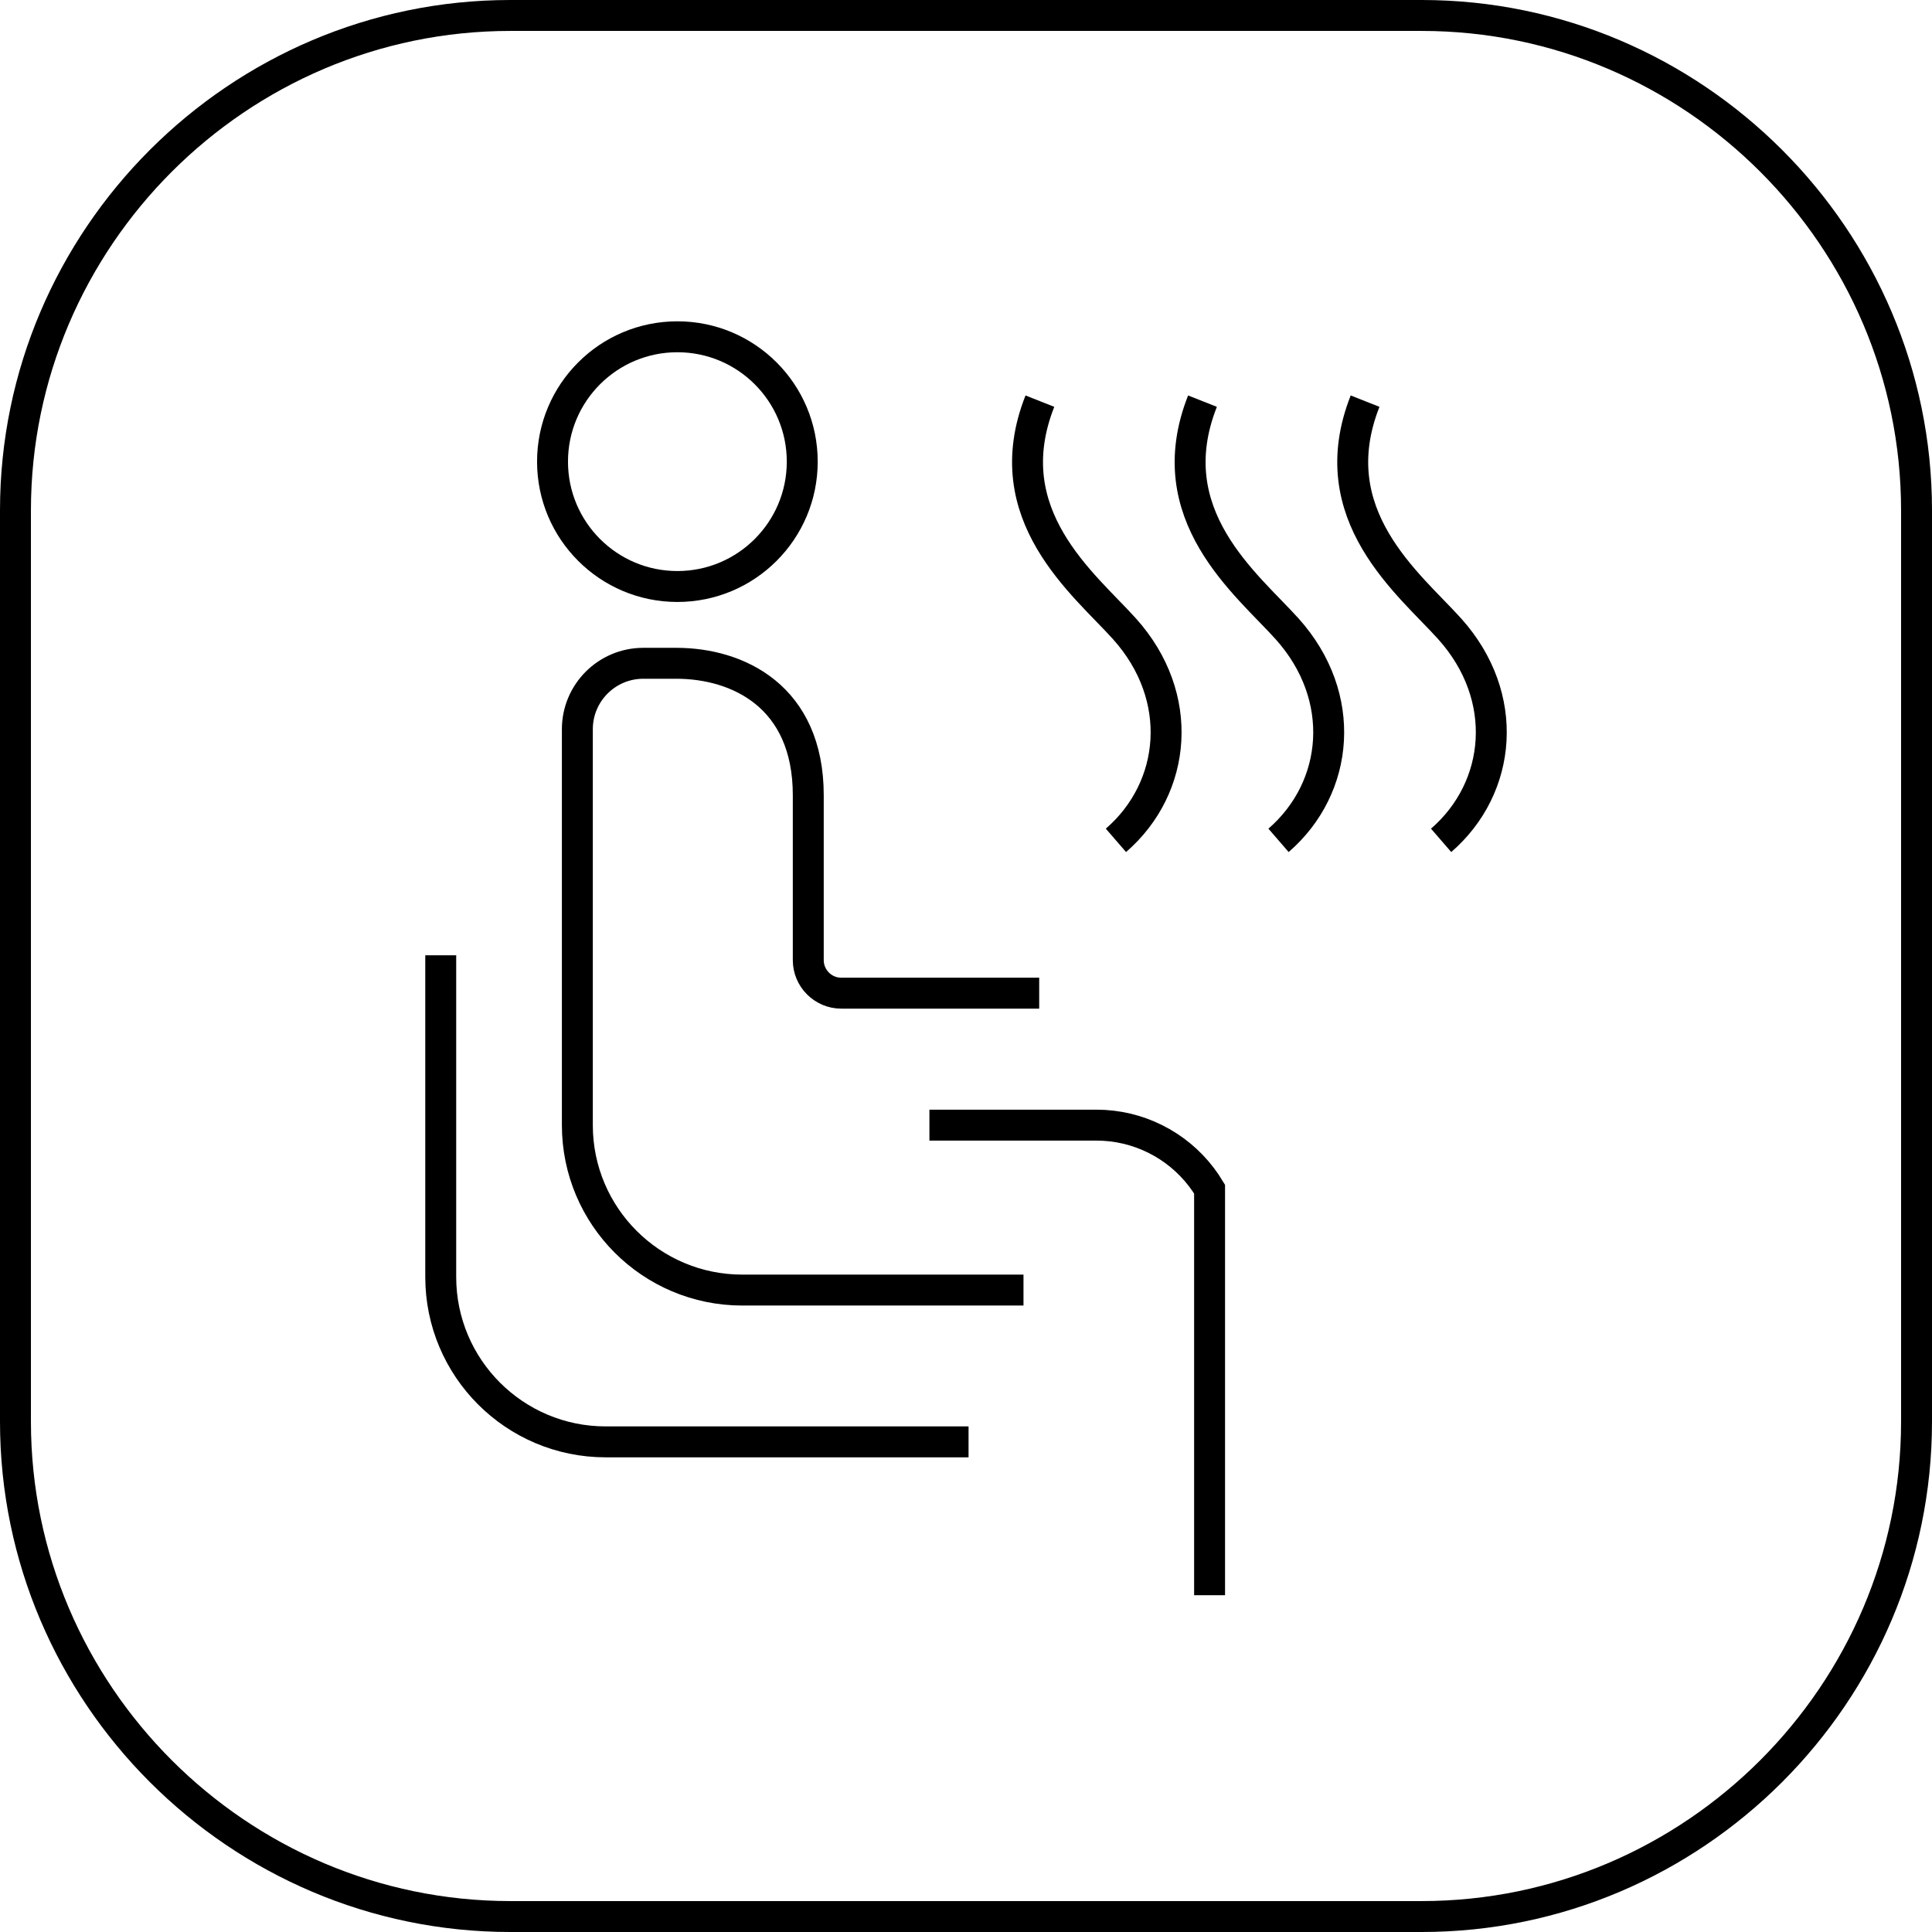
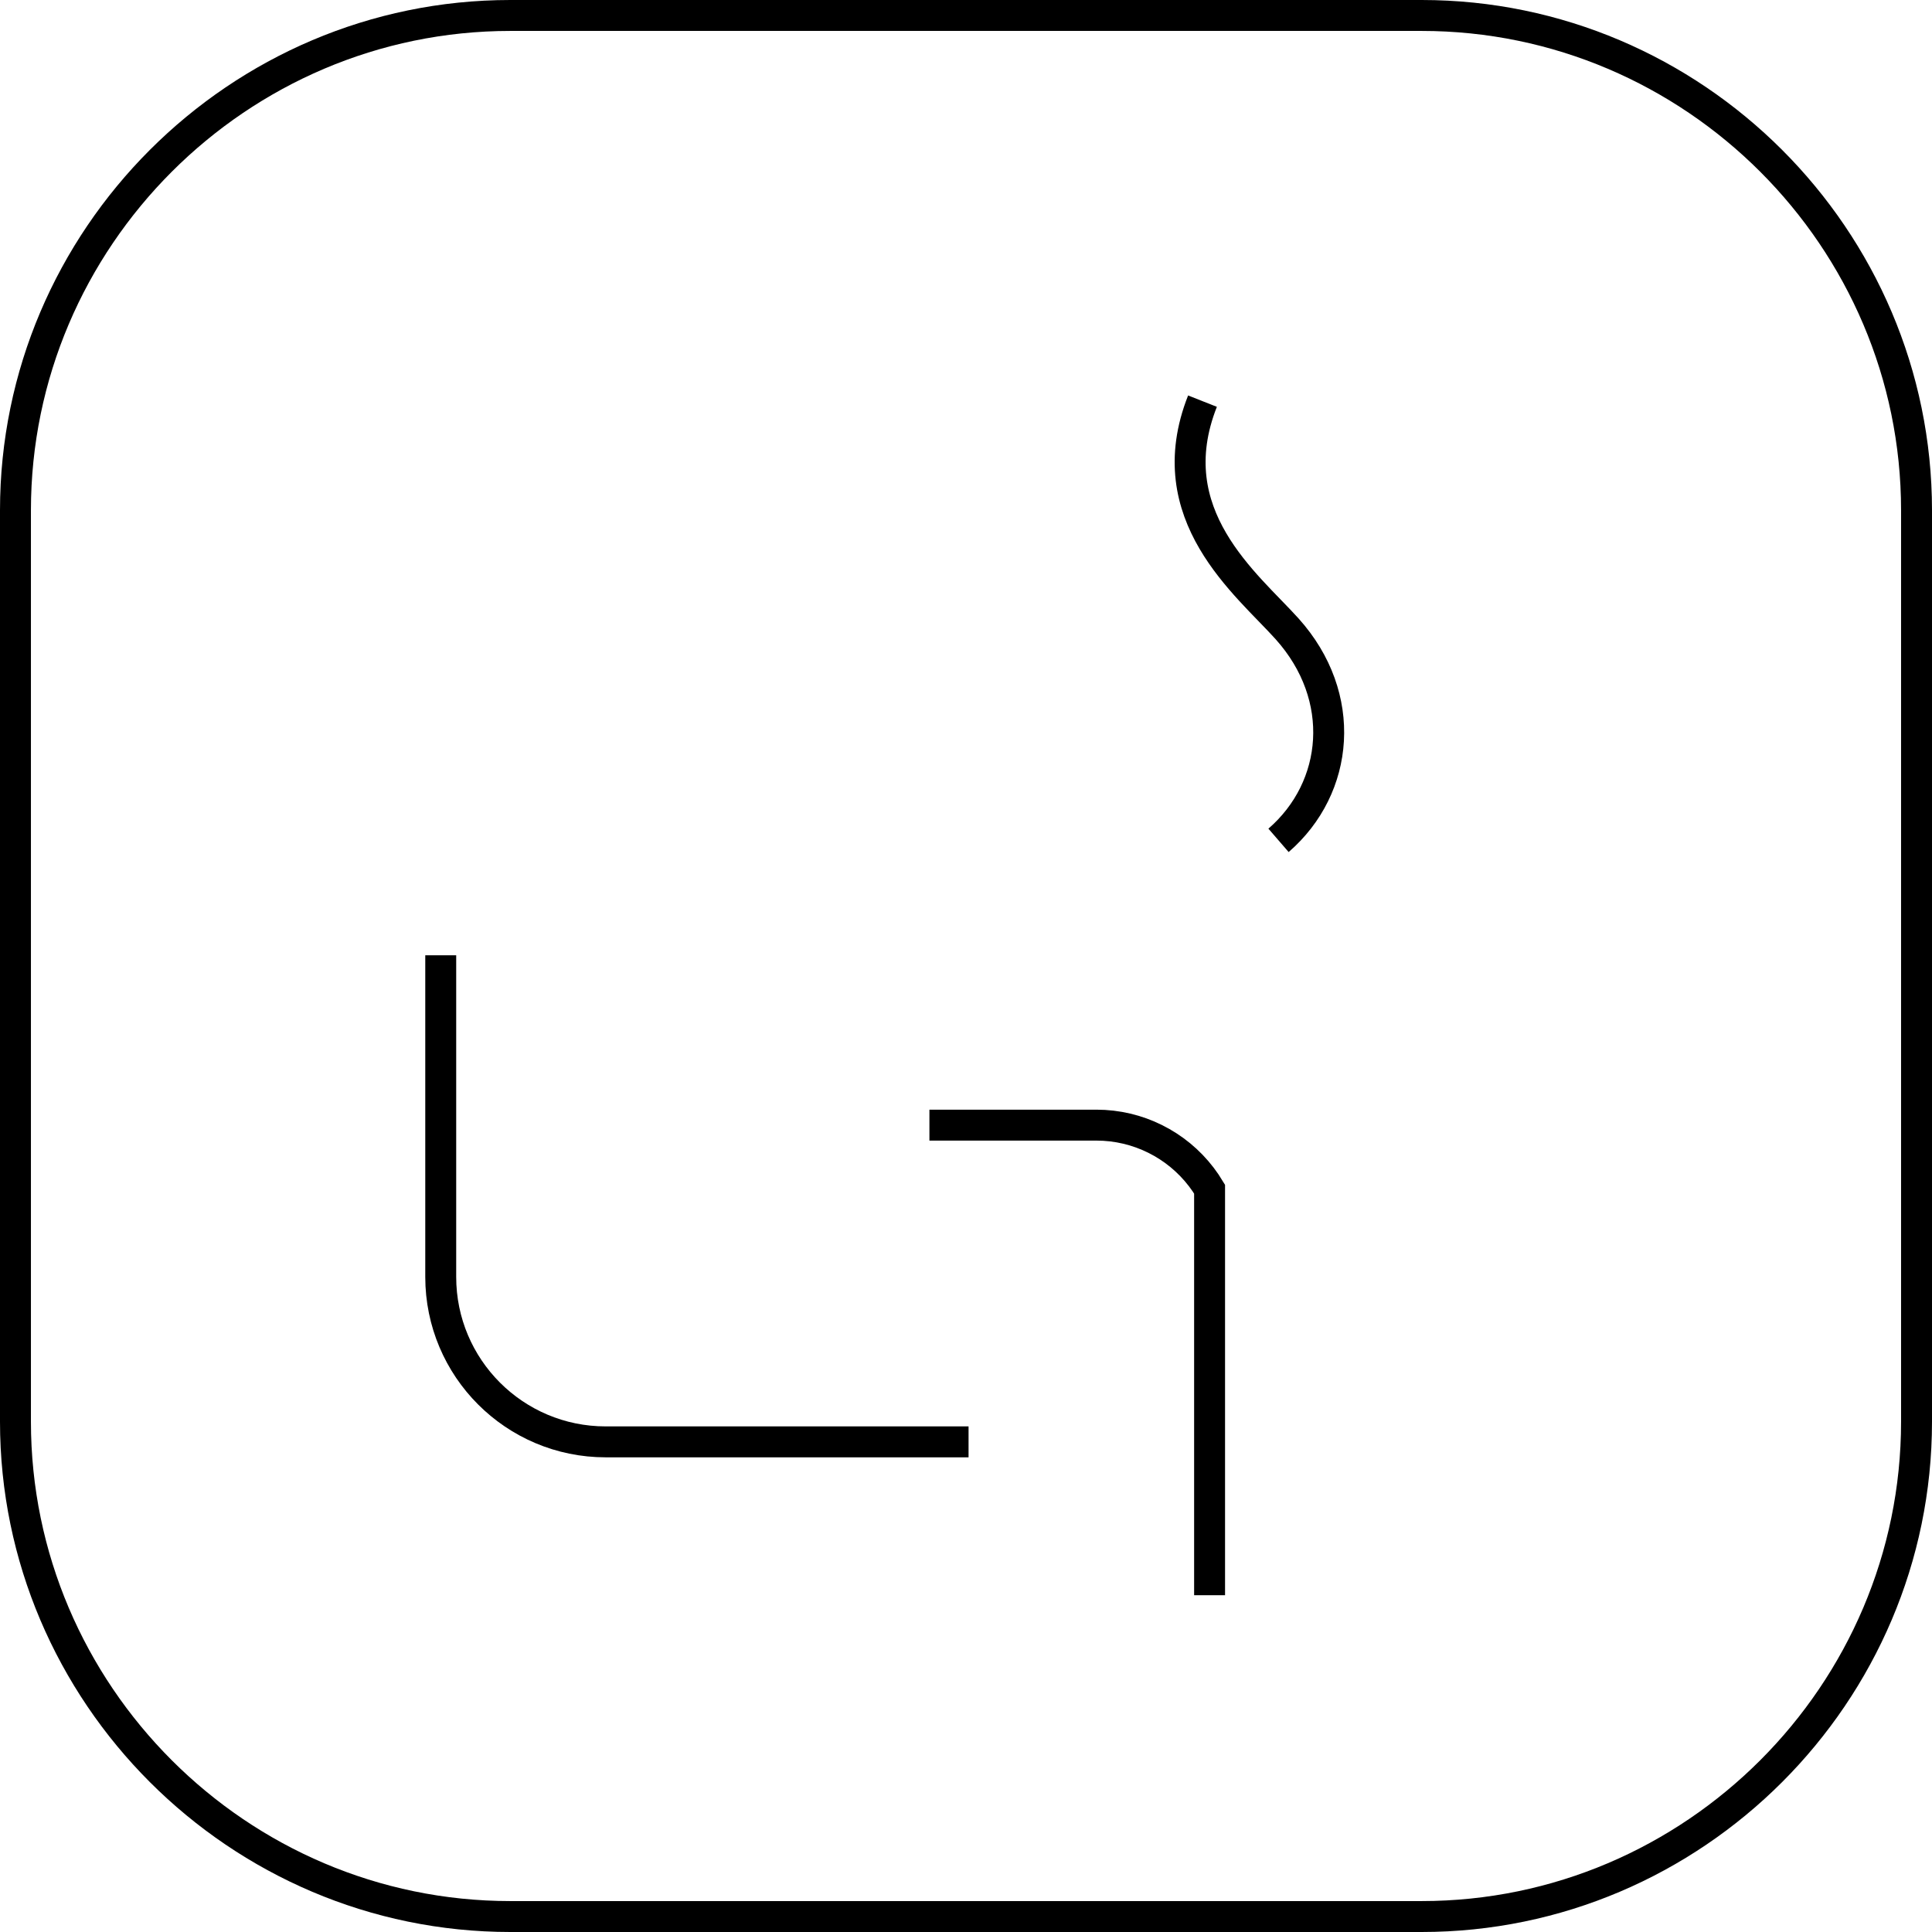
<svg xmlns="http://www.w3.org/2000/svg" version="1.1" id="レイヤー_1" x="0px" y="0px" width="46.852px" height="46.852px" viewBox="0 0 46.852 46.852" style="enable-background:new 0 0 46.852 46.852;" xml:space="preserve">
  <style type="text/css">
	.st0{fill:none;stroke:#000000;stroke-width:0.75;stroke-miterlimit:10;}
	.st1{fill:none;stroke:#000000;stroke-width:0.75;stroke-linecap:round;stroke-linejoin:round;stroke-miterlimit:10;}
</style>
  <g>
    <g>
      <g>
        <g>
-           <path class="st0" d="M27.062,20.379c1.476-1.278,1.684-3.485,0.209-5.128c-0.974-1.085-3.145-2.761-2.053-5.523" />
-         </g>
+           </g>
        <g>
          <path class="st0" d="M31.005,20.379c1.476-1.278,1.684-3.485,0.209-5.128c-0.974-1.085-3.145-2.761-2.053-5.523" />
        </g>
        <g>
-           <path class="st0" d="M34.948,20.379c1.476-1.278,1.684-3.485,0.209-5.128c-0.974-1.085-3.145-2.761-2.053-5.523" />
-         </g>
+           </g>
      </g>
      <g>
        <path class="st0" d="M22.539,27.285h4.05c1.006,0,1.945,0.472,2.546,1.261c0.071,0.093,0.137,0.191,0.198,0.292v9.847" />
-         <path class="st0" d="M25.201,24.085h-4.8c-0.44,0-0.8-0.36-0.8-0.8v-4c0-2.4-1.71-3.2-3.2-3.2h-0.8c-0.884,0-1.6,0.716-1.6,1.6     v9.6c0,2.209,1.791,4,4,4h6.819" />
      </g>
      <g>
        <path class="st0" d="M10.688,23.166v7.8c0,2.209,1.791,4,4,4h8.8" />
      </g>
-       <circle class="st0" cx="16.427" cy="11.195" r="3.028" />
    </g>
    <path class="st1" d="M34.477,46.477H12.375c-6.6,0-12-5.4-12-12V12.375c0-6.6,5.4-12,12-12h22.102c6.6,0,12,5.4,12,12v22.102   C46.477,41.077,41.077,46.477,34.477,46.477z" />
  </g>
</svg>